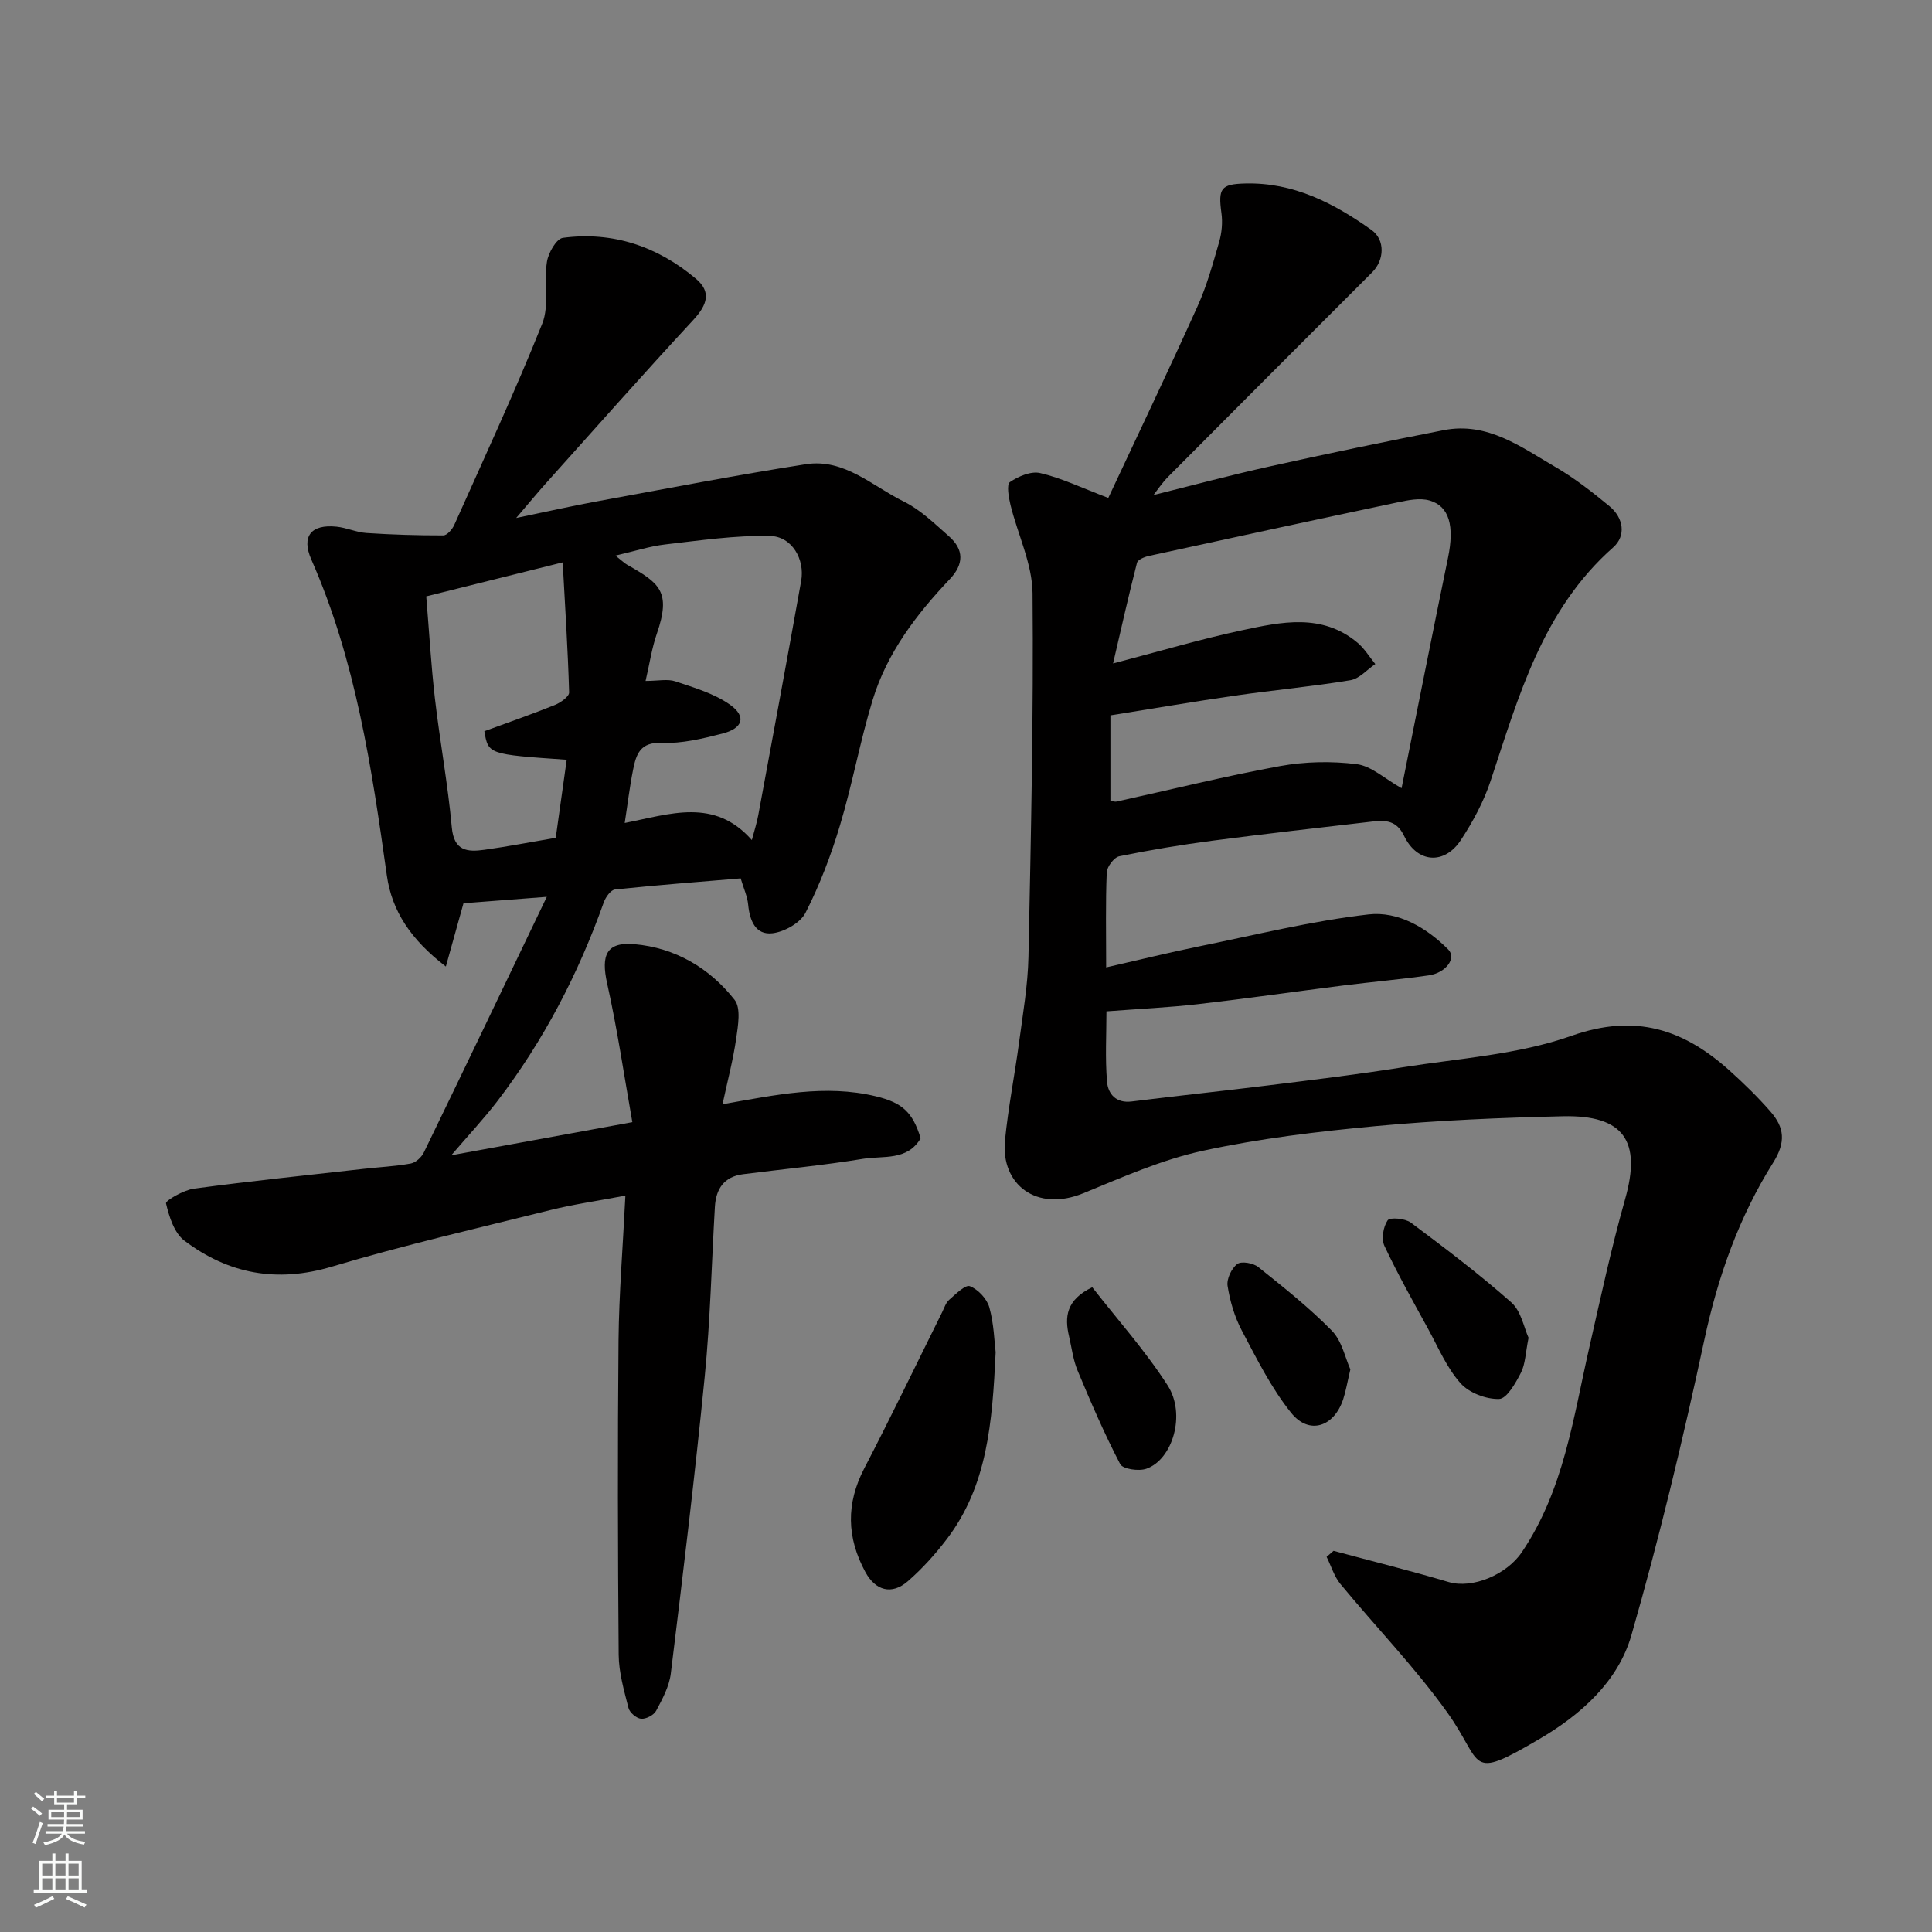
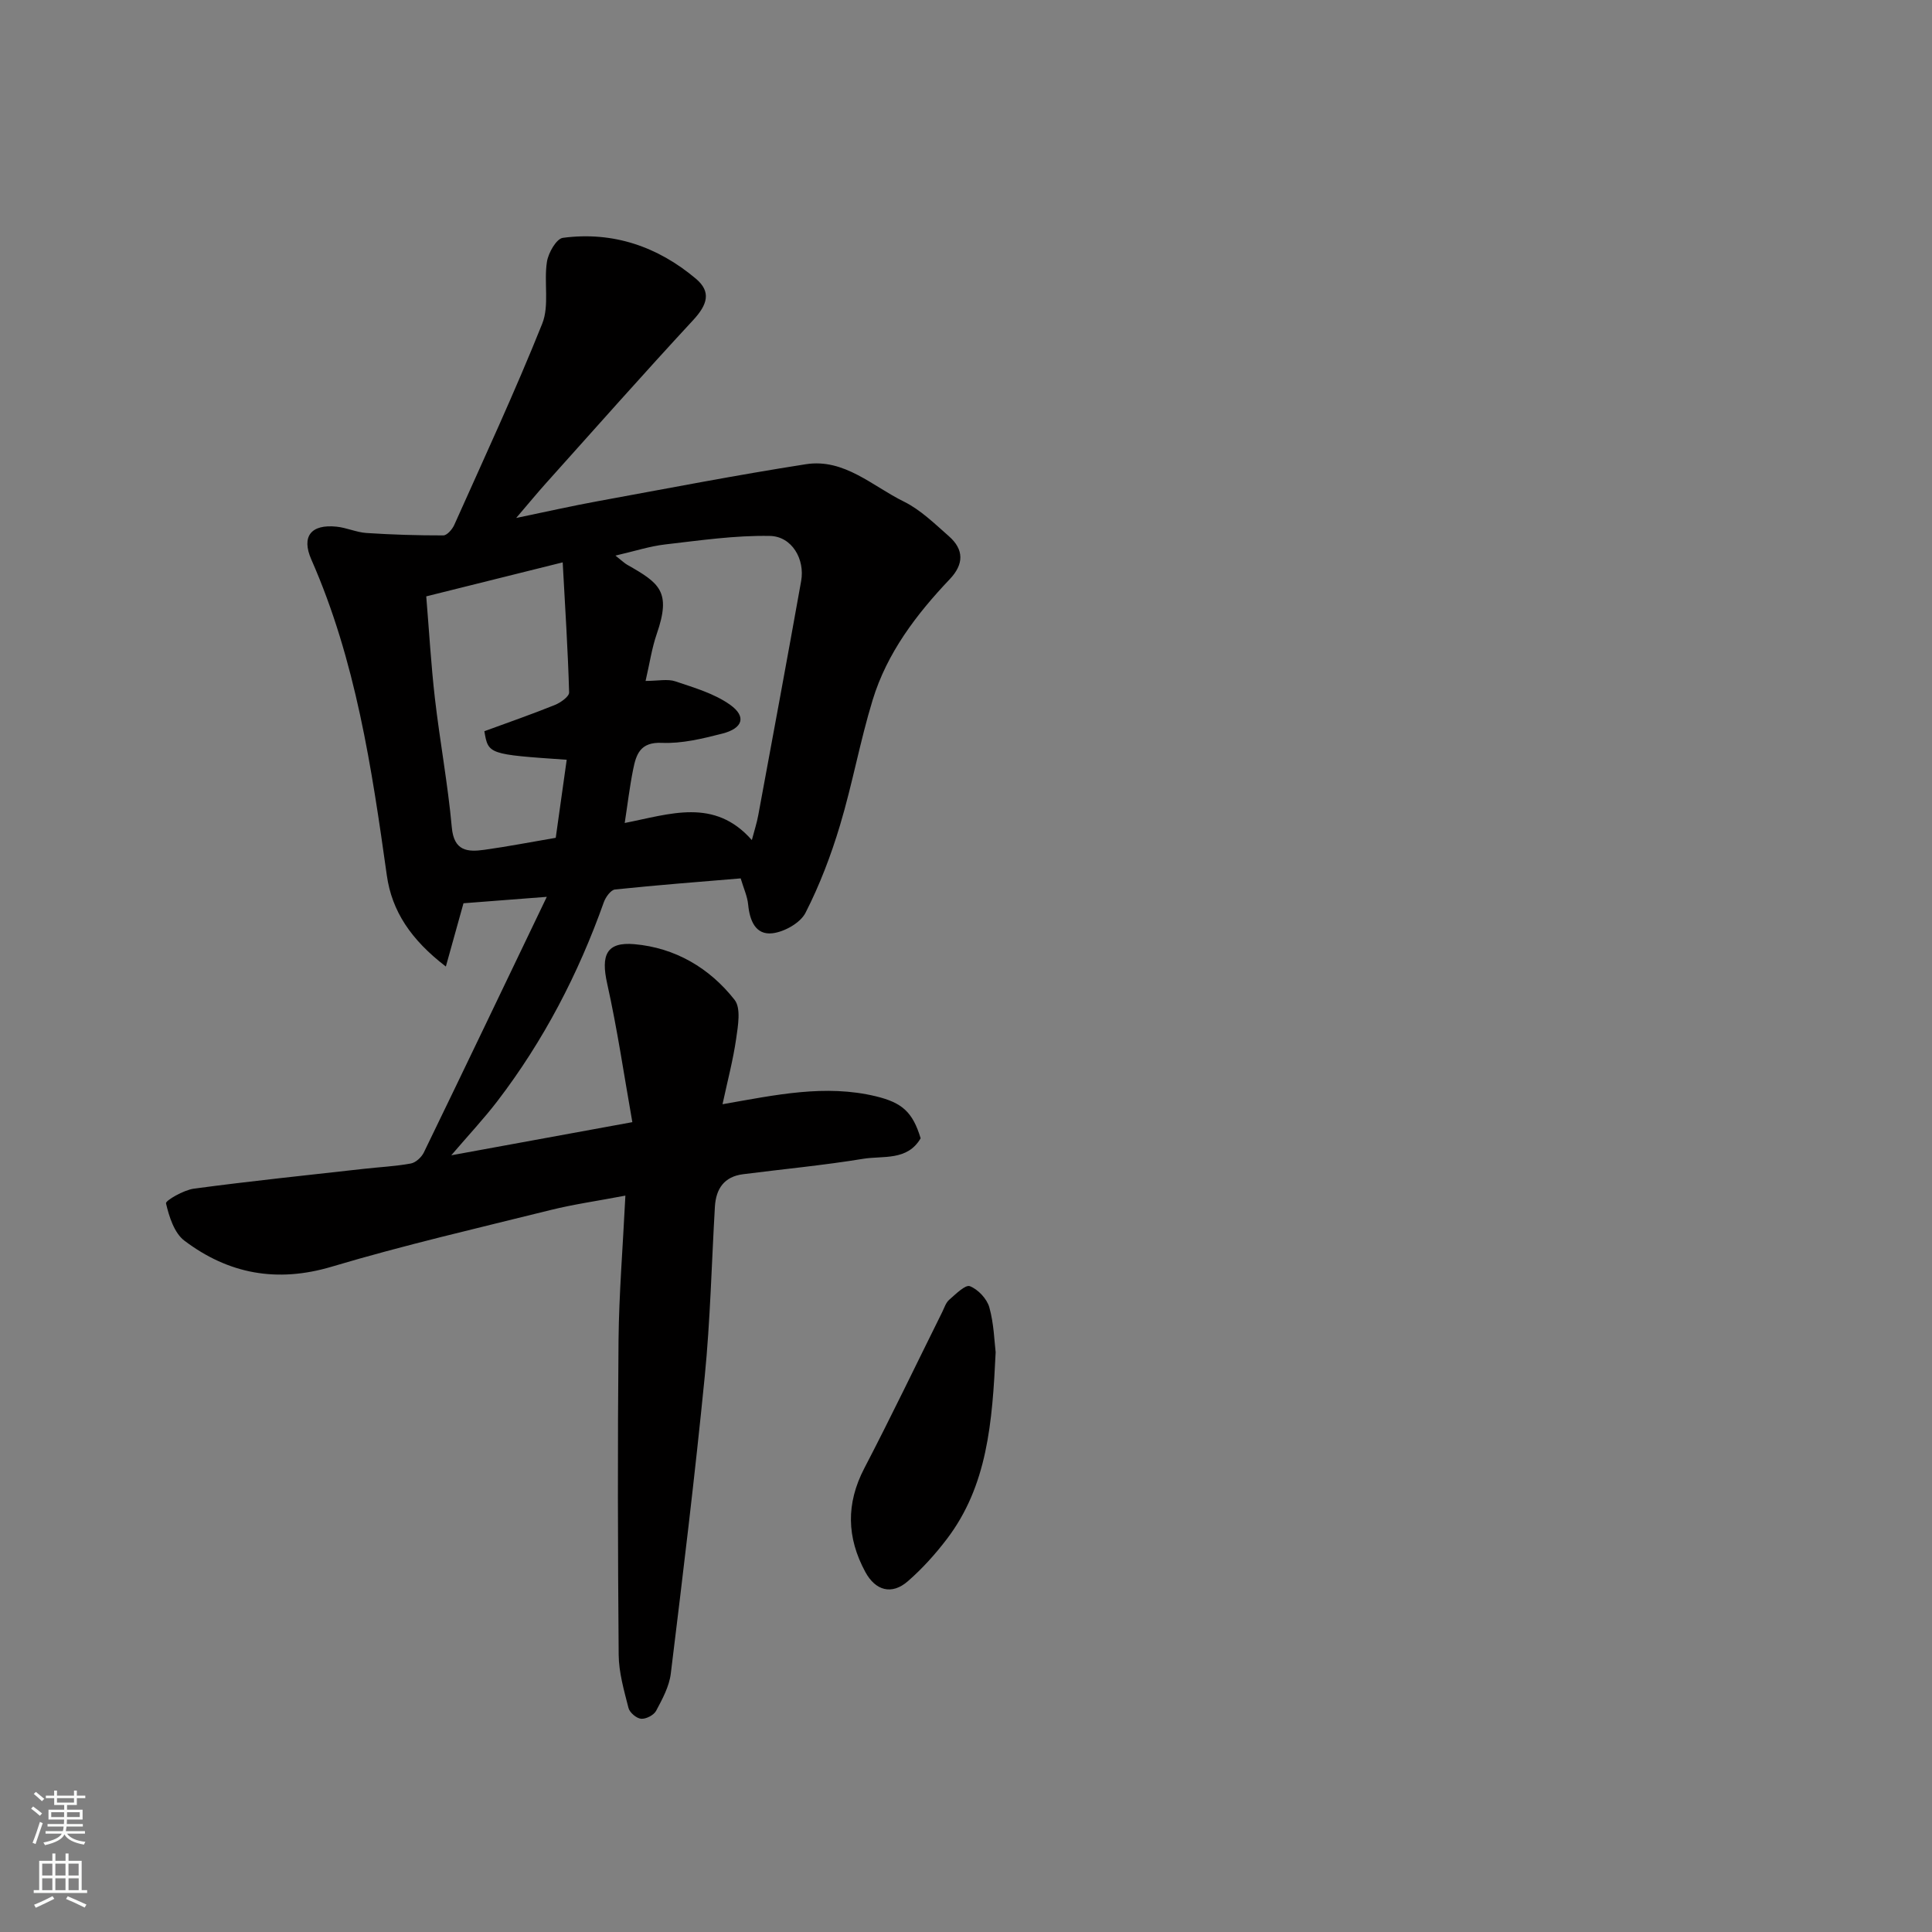
<svg xmlns="http://www.w3.org/2000/svg" enable-background="new 0 0 400 400" viewBox="0 0 400 400">
  <rect x="0" y="0" width="400" height="400" fill="#808080" stroke="none" />
  <g fill="#010000">
-     <path d="m229.46 103.09c6.14-13.12 12.46-26.33 18.48-39.68 1.93-4.27 3.19-8.86 4.49-13.38.53-1.86.72-3.96.46-5.87-.71-5.17-.12-6.04 4.9-6.17 10-.26 18.34 4.06 26.15 9.61 2.88 2.04 2.69 6.23.18 8.75-14.06 14.07-28.14 28.14-42.16 42.25-1.39 1.39-2.49 3.07-3.14 3.89 7.32-1.81 15.72-4.07 24.2-5.95 11.92-2.65 23.89-5.13 35.88-7.48 9.09-1.78 16.06 3.52 23.23 7.69 3.93 2.29 7.57 5.15 11.1 8.06 2.91 2.4 3.47 6.12.78 8.5-14.68 12.96-19.58 30.86-25.41 48.4-1.42 4.27-3.64 8.39-6.12 12.18-3.41 5.22-9.05 4.83-11.77-.81-1.53-3.17-3.75-3.31-6.46-3-11.06 1.28-22.13 2.53-33.17 3.97-6.48.85-12.93 1.92-19.33 3.23-1.09.22-2.56 2.16-2.61 3.36-.26 6.3-.12 12.61-.12 19.65 6.77-1.54 13.02-3.09 19.32-4.37 11.64-2.37 23.24-5.25 35.01-6.6 6.1-.7 11.99 2.73 16.49 7.26 1.77 1.78-.46 4.85-4.05 5.36-5.84.83-11.72 1.35-17.58 2.08-10.07 1.27-20.11 2.72-30.19 3.88-6.06.69-12.16.97-18.94 1.49 0 4.73-.29 9.68.12 14.57.21 2.5 1.83 4.5 5.1 4.09 9.43-1.18 18.89-2.17 28.32-3.34 9.26-1.15 18.52-2.26 27.73-3.73 11.75-1.87 23.96-2.62 35.02-6.53 13.24-4.68 23.23-1.34 32.75 7.23 2.97 2.67 5.85 5.48 8.47 8.49 2.82 3.25 3.21 6.27.52 10.55-7.07 11.24-11.44 23.59-14.25 36.71-4.4 20.51-9.3 40.95-15.09 61.1-2.76 9.61-10.42 16.45-19.07 21.52-15.07 8.84-11.38 5.2-19.11-5.58-6.68-9.32-14.75-17.64-22.07-26.52-1.3-1.58-1.92-3.73-2.86-5.62.48-.42.96-.83 1.44-1.25 7.94 2.14 15.93 4.12 23.81 6.46 4.95 1.47 12.02-1.53 15.15-6.15 8.7-12.86 10.65-27.78 13.97-42.34 2.34-10.29 4.56-20.64 7.43-30.78 3.41-12.01-.22-17.46-12.94-17.16-12.87.3-25.77.84-38.59 2.03-12.03 1.12-24.12 2.56-35.91 5.12-8.49 1.84-16.64 5.47-24.74 8.79-9.63 3.95-17.11-1.79-16.21-10.95.67-6.82 2.02-13.57 2.93-20.37.78-5.85 1.8-11.71 1.93-17.59.52-25.09 1.07-50.2.85-75.29-.05-6.12-3.07-12.19-4.57-18.32-.38-1.56-.84-4.23-.12-4.72 1.76-1.2 4.39-2.32 6.29-1.86 4.36 1.01 8.51 3.02 14.08 5.14zm.44 62.67c.35.06.85.29 1.29.19 11.27-2.47 22.48-5.27 33.82-7.34 5.17-.94 10.67-1.05 15.88-.4 3.03.38 5.79 3.01 9.29 4.98 3.25-16.18 6.37-31.97 9.62-47.74 1.33-6.47.31-10.64-3.83-11.83-2.01-.58-4.46-.06-6.62.39-17.18 3.63-34.34 7.34-51.5 11.09-.91.2-2.29.77-2.45 1.43-1.71 6.66-3.22 13.38-4.95 20.83 9.69-2.53 18.1-5.03 26.65-6.86 8.15-1.74 16.58-3.6 23.94 2.55 1.45 1.21 2.48 2.94 3.7 4.43-1.71 1.16-3.3 3.05-5.15 3.35-7.9 1.31-15.88 2.04-23.81 3.18-8.52 1.23-17 2.68-25.88 4.1z" />
    <path d="m129.48 247.54c-5.89 1.12-10.73 1.8-15.44 2.97-15.16 3.77-30.4 7.28-45.35 11.74-11.37 3.39-21.39 1.5-30.51-5.38-2.1-1.59-3.17-4.96-3.81-7.73-.13-.57 3.64-2.75 5.76-3.04 11.69-1.57 23.43-2.78 35.15-4.1 3.26-.37 6.56-.52 9.78-1.11 1.02-.19 2.21-1.29 2.69-2.28 8.33-17.16 16.55-34.37 25.46-52.93-6.83.53-12.14.94-17.25 1.33-1.17 4.19-2.29 8.22-3.65 13.1-7.25-5.56-11.18-11.49-12.22-18.86-3.13-22.31-6.44-44.53-15.63-65.4-2.12-4.82-.04-7.35 5.21-6.81 2.09.21 4.12 1.17 6.2 1.31 5.29.35 10.61.51 15.91.5.78 0 1.86-1.26 2.27-2.17 6.19-13.84 12.58-27.6 18.21-41.66 1.52-3.79.31-8.59.98-12.83.29-1.85 1.96-4.78 3.31-4.95 10.35-1.37 19.6 1.79 27.51 8.45 3.25 2.73 2.42 5.38-.57 8.61-10.31 11.13-20.36 22.5-30.49 33.79-1.73 1.93-3.38 3.93-6.13 7.15 6.51-1.35 11.57-2.5 16.67-3.43 14.43-2.64 28.83-5.44 43.32-7.7 7.94-1.23 13.78 4.55 20.28 7.74 3.45 1.7 6.37 4.58 9.32 7.17 3.15 2.77 3.12 5.8.17 8.9-6.93 7.3-12.99 15.28-15.96 25.01-2.61 8.54-4.19 17.4-6.76 25.95-1.86 6.21-4.2 12.35-7.14 18.11-1.07 2.09-4.35 3.93-6.82 4.23-3.52.42-4.73-2.62-5.05-5.92-.16-1.72-.94-3.37-1.55-5.44-8.7.73-17.38 1.39-26.02 2.3-.87.09-1.93 1.57-2.31 2.62-5.28 14.86-12.47 28.69-22.06 41.22-2.77 3.61-5.9 6.95-9.53 11.19 12.81-2.35 24.47-4.48 37.49-6.86-1.7-9.58-3.1-19.23-5.22-28.73-1.3-5.84-.16-8.62 5.62-8.12 8.46.74 15.58 4.92 20.77 11.53 1.35 1.72.71 5.35.33 8.01-.64 4.46-1.81 8.84-2.83 13.6 11.02-1.93 21.27-4.17 31.76-1.64 5.46 1.32 7.62 3.29 9.26 8.69-2.76 4.73-7.77 3.57-11.91 4.25-8.24 1.35-16.57 2.13-24.86 3.19-3.92.5-5.61 3.01-5.83 6.75-.68 11.7-.95 23.44-2.1 35.1-2.03 20.55-4.52 41.05-7.03 61.55-.33 2.66-1.74 5.26-3.03 7.68-.48.91-2.1 1.75-3.12 1.66-.96-.08-2.37-1.28-2.61-2.24-.92-3.62-2-7.33-2.03-11.01-.18-21.71-.23-43.43-.03-65.14.1-9.6.89-19.17 1.42-29.92zm-.14-77.15c9.38-1.83 18.56-5.29 26.32 3.54.53-2.01 1.04-3.56 1.33-5.15 2.99-16.16 5.99-32.31 8.88-48.49.81-4.51-1.91-9.24-6.46-9.33-7.22-.14-14.48.93-21.7 1.76-3.19.37-6.3 1.39-10.29 2.31 1.43 1.13 1.89 1.59 2.44 1.9 6.68 3.8 9.16 5.51 6.12 14.3-1.03 2.97-1.48 6.14-2.32 9.75 2.61 0 4.56-.46 6.18.09 3.9 1.32 8.07 2.52 11.34 4.86 3.41 2.44 2.63 4.87-1.65 5.96-4.08 1.04-8.36 2.09-12.5 1.91-4.5-.2-5.32 2.39-5.95 5.53-.73 3.64-1.16 7.32-1.74 11.06zm-12.84-53.96c-10.34 2.58-19.29 4.81-28.25 7.04.59 7.12.99 14.13 1.79 21.1 1.03 8.92 2.69 17.78 3.5 26.72.44 4.94 3.25 5.14 6.76 4.65 4.83-.67 9.62-1.61 14.76-2.48.75-5.35 1.51-10.73 2.27-16.16-16.23-1.12-16.23-1.12-17.05-5.91 4.86-1.78 9.77-3.49 14.59-5.43 1.19-.48 2.98-1.74 2.96-2.6-.25-8.78-.82-17.55-1.33-26.93z" />
    <path d="m206.14 279.97c-.69 14.6-1.72 27.67-10.12 38.69-2.39 3.14-5.09 6.13-8.05 8.71-3.35 2.92-6.72 1.96-8.82-1.92-3.85-7.12-4.01-14.14-.21-21.45 5.56-10.68 10.77-21.55 16.13-32.34.44-.88.75-1.95 1.45-2.55 1.33-1.16 3.34-3.18 4.28-2.82 1.7.66 3.53 2.61 4.03 4.38.96 3.44 1.04 7.11 1.31 9.3z" />
-     <path d="m316.47 276.97c-.64 3.17-.66 5.44-1.58 7.24-1.09 2.13-2.92 5.38-4.51 5.43-2.69.09-6.24-1.27-8.01-3.27-2.85-3.21-4.6-7.41-6.7-11.25-3.11-5.67-6.29-11.32-9.04-17.17-.67-1.43-.25-3.96.67-5.3.47-.67 3.62-.4 4.8.48 7.11 5.31 14.2 10.68 20.83 16.55 2.03 1.82 2.61 5.28 3.54 7.29z" />
-     <path d="m226.14 266.51c5.14 6.6 10.95 13.09 15.61 20.33 3.84 5.97 1.04 15.35-4.42 17.25-1.58.55-4.87.07-5.41-.97-3.27-6.27-6.08-12.8-8.81-19.34-.93-2.22-1.22-4.71-1.77-7.09-.94-3.99-.65-7.55 4.8-10.18z" />
-     <path d="m279.58 283.52c-.65 2.75-.94 4.52-1.49 6.19-1.89 5.72-7.04 7.43-10.75 2.83-4.13-5.13-7.14-11.21-10.25-17.09-1.49-2.82-2.43-6.06-2.93-9.21-.23-1.43.81-3.64 2-4.54.84-.64 3.3-.21 4.34.62 5.26 4.2 10.57 8.42 15.27 13.21 2.08 2.14 2.75 5.66 3.81 7.99z" />
  </g>
  <path d="m6.44 374.46.42-.45c.65.47 1.27.95 1.85 1.44l-.45.49c-.65-.56-1.25-1.06-1.82-1.48m.93 7.33-.63-.26c.55-1.36 1.05-2.8 1.52-4.33.19.1.38.19.59.27-.46 1.29-.95 2.73-1.48 4.32m-.38-10.38.44-.42c.43.34 1.01.82 1.74 1.44l-.49.49c-.53-.51-1.09-1.01-1.69-1.51m2.5.35h1.72v-1.04h.59v1.04h3.52v-1.04h.59v1.04h1.75v.53h-1.75v1.42h-2.03v.97h3.22v2.03h-3.24c0 .35-.01.66-.03.93h3.32v.53h-3.37c-.03.27-.08.58-.15.94h3.96v.53h-3.71c.67.92 1.93 1.48 3.79 1.68-.13.24-.23.44-.29.59-2.13-.38-3.48-1.08-4.04-2.12-.43.97-1.77 1.72-4.03 2.23-.09-.19-.2-.37-.33-.55 2.1-.42 3.37-1.03 3.81-1.83h-3.36v-.53h3.58c.08-.29.13-.61.16-.94h-3.33v-.53h3.39c.02-.27.04-.58.04-.93h-3.23v-2.03h3.25v-.97h-2.07v-1.42h-1.73zm1.12 3.44v1h2.65c.01-.3.02-.44.01-.4v-.25-.35zm1.19-2h3.52v-.91h-3.52zm4.71 2h-2.63v.59c0 .15-.01.28-.01.4h2.64z" fill="#fafbfa" />
  <path d="m13.56 383.74h.63v1.52h2.72v6.07h1.13v.6h-11.06v-.6h1.13v-6.07h2.73v-1.52h.63v1.52h2.1v-1.52zm-2.69 8.83.38.56c-1.24.63-2.53 1.25-3.85 1.85-.1-.21-.21-.42-.34-.63 1.36-.55 2.63-1.15 3.81-1.78m-2.13-4.27h2.1v-2.45h-2.1zm0 3.04h2.1v-2.46h-2.1zm2.72-3.04h2.1v-2.45h-2.1zm0 3.04h2.1v-2.46h-2.1zm6.07 3.6c-1.41-.71-2.7-1.3-3.86-1.78l.35-.56c1.45.62 2.75 1.19 3.88 1.72zm-1.25-9.09h-2.1v2.45h2.1zm-2.09 5.49h2.1v-2.46h-2.1z" fill="#fafbfa" />
</svg>